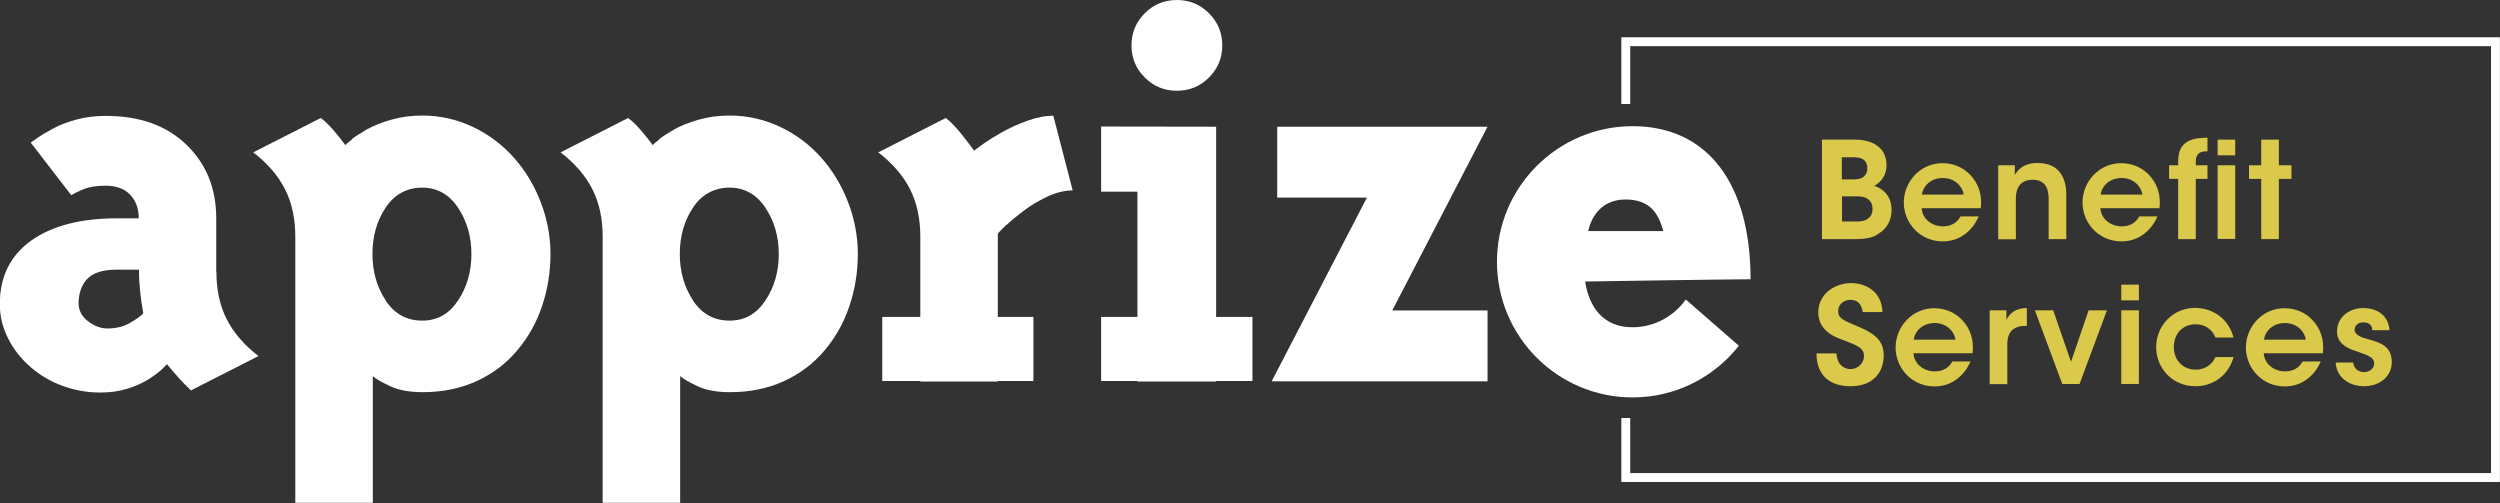
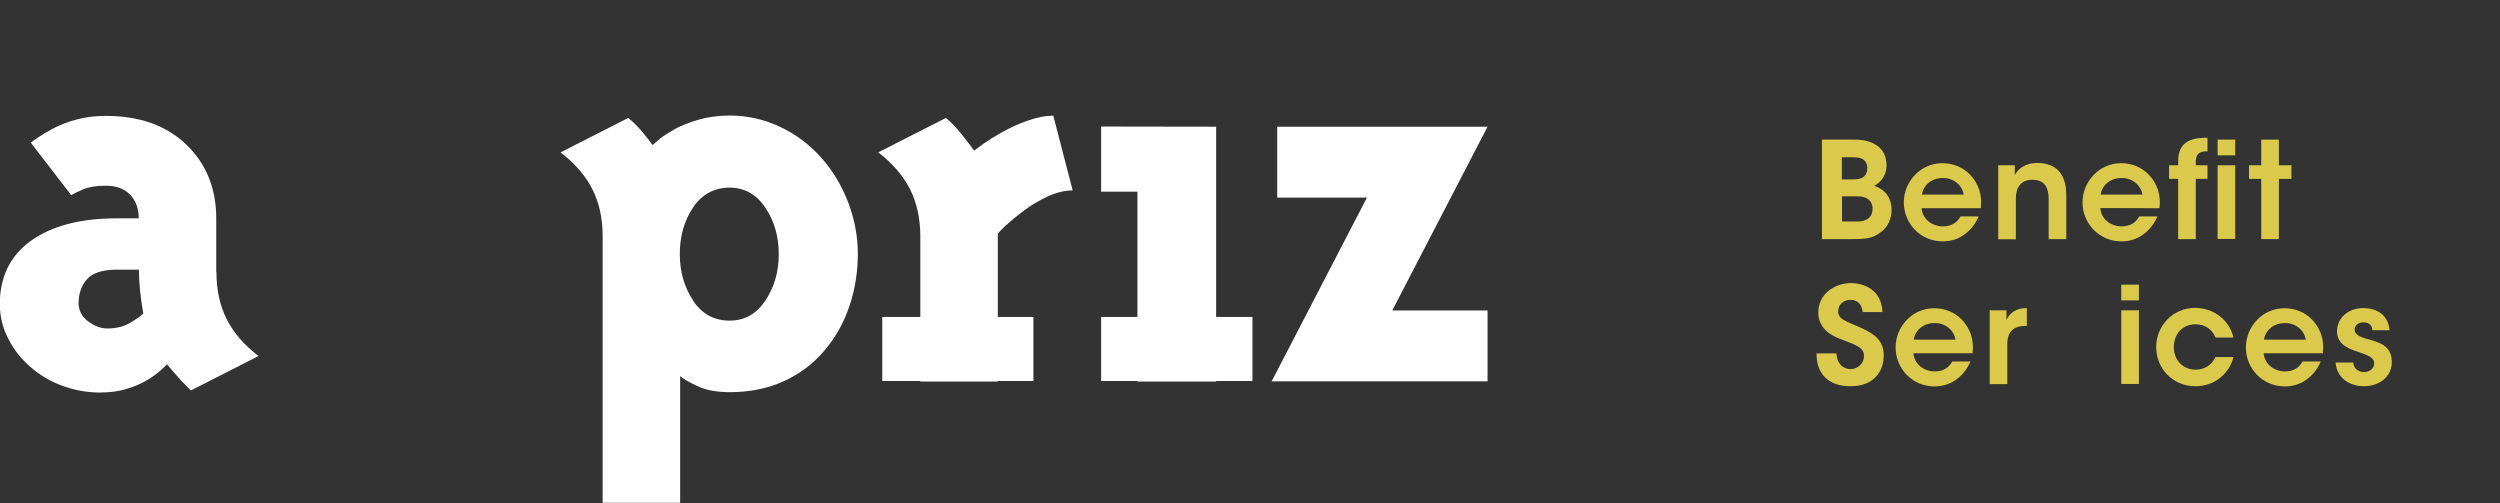
<svg xmlns="http://www.w3.org/2000/svg" id="Layer_2" viewBox="0 0 143.24 28.84">
  <rect x="0" y="0" width="143.24" height="28.84" fill="#333333" stroke="none" />
  <defs>
    <style>.cls-1{fill:#fff;}.cls-2{fill:#dbc94b;}.cls-3{fill:none;stroke:#fff;stroke-miterlimit:10;stroke-width:.51px;}</style>
  </defs>
  <g id="Layer_1-2">
    <g>
      <g>
        <path class="cls-2" d="M104.39,8h1.87c.55,0,.98,.12,1.28,.34,.38,.25,.55,.67,.55,1.14,0,.52-.27,.93-.7,1.17,.95,.32,.99,1.12,.99,1.37,0,.52-.21,1-.62,1.28-.45,.35-.81,.4-1.62,.4h-1.75v-5.69Zm1.15,2.28h.64c.16,0,.35-.02,.49-.08,.22-.12,.32-.3,.32-.57,0-.29-.15-.47-.32-.54-.13-.06-.3-.08-.51-.08h-.63v1.27Zm0,2.41h.81c.15,0,.35,0,.53-.08,.23-.1,.41-.29,.41-.65,0-.33-.17-.53-.4-.63-.18-.08-.38-.08-.58-.08h-.77v1.45Z" />
        <path class="cls-2" d="M110.1,11.92c.05,.68,.65,1.05,1.22,1.05,.49,0,.82-.22,1.01-.57h1.04c-.2,.47-.5,.82-.85,1.06-.35,.25-.77,.37-1.21,.37-1.3,0-2.23-1.05-2.23-2.23s.94-2.25,2.21-2.25c.63,0,1.18,.24,1.58,.65,.51,.53,.71,1.19,.62,1.93h-3.4Zm2.41-.77c-.04-.4-.46-.96-1.2-.95-.75,0-1.15,.54-1.19,.95h2.39Z" />
        <path class="cls-2" d="M114.49,9.47h.95c0,.18,0,.36,0,.56,.18-.33,.56-.7,1.31-.69,1.38,0,1.64,1.06,1.64,1.81v2.55h-1.01v-2.29c0-.63-.21-1.11-.92-1.11-.71,0-.96,.48-.96,1.08v2.33h-1.01v-4.22Z" />
-         <path class="cls-2" d="M120.34,11.92c.05,.68,.65,1.05,1.22,1.05,.49,0,.82-.22,1.01-.57h1.04c-.2,.47-.5,.82-.85,1.06-.35,.25-.77,.37-1.21,.37-1.3,0-2.23-1.05-2.23-2.23s.94-2.25,2.21-2.25c.63,0,1.18,.24,1.58,.65,.51,.53,.71,1.19,.62,1.93h-3.4Zm2.41-.77c-.04-.4-.46-.96-1.2-.95-.75,0-1.15,.54-1.19,.95h2.39Z" />
+         <path class="cls-2" d="M120.34,11.92c.05,.68,.65,1.05,1.22,1.05,.49,0,.82-.22,1.01-.57h1.04c-.2,.47-.5,.82-.85,1.06-.35,.25-.77,.37-1.21,.37-1.3,0-2.23-1.05-2.23-2.23s.94-2.25,2.21-2.25c.63,0,1.18,.24,1.58,.65,.51,.53,.71,1.19,.62,1.93Zm2.41-.77c-.04-.4-.46-.96-1.2-.95-.75,0-1.15,.54-1.19,.95h2.39Z" />
        <path class="cls-2" d="M124.8,10.25h-.52v-.78h.52v-.24c0-1.25,.95-1.33,1.68-1.34v.78c-.25,0-.67,0-.67,.59v.21h.67v.78h-.67v3.45h-1.01v-3.45Z" />
        <path class="cls-2" d="M127.06,8h1.01v.9h-1.01v-.9Zm0,1.47h1.01v4.22h-1.01v-4.22Z" />
        <path class="cls-2" d="M129.56,10.25h-.7v-.78h.7v-1.47h1.01v1.47h.72v.78h-.72v3.45h-1.01v-3.45Z" />
        <path class="cls-2" d="M105.22,20.23c.04,.77,.55,.92,.8,.92,.44,0,.78-.35,.78-.75,0-.48-.41-.61-1.2-.92-.43-.15-1.42-.51-1.42-1.58s.96-1.68,1.88-1.68c.75,0,1.75,.4,1.8,1.66h-1.13c-.05-.26-.15-.7-.71-.7-.38,0-.7,.26-.7,.65,0,.42,.3,.53,1.26,.93,.87,.38,1.35,.79,1.35,1.6,0,.92-.56,1.77-1.9,1.77s-1.96-.78-1.95-1.88h1.14Z" />
        <path class="cls-2" d="M109.63,20.23c.05,.68,.65,1.05,1.22,1.05,.49,0,.82-.22,1.01-.57h1.04c-.2,.47-.5,.82-.85,1.06-.35,.25-.77,.37-1.21,.37-1.3,0-2.23-1.05-2.23-2.23s.94-2.25,2.21-2.25c.63,0,1.18,.24,1.58,.65,.51,.53,.71,1.19,.62,1.93h-3.4Zm2.41-.77c-.04-.4-.46-.96-1.2-.95-.75,0-1.15,.54-1.19,.95h2.39Z" />
        <path class="cls-2" d="M114.01,17.78h.95v.55c.18-.38,.53-.68,1.17-.68v1.02h-.05c-.71,0-1.07,.33-1.07,1.06v2.28h-1.01v-4.22Z" />
-         <path class="cls-2" d="M119.14,22h-.98l-1.57-4.22h1.05l1.02,2.95,1.01-2.95h1.05l-1.57,4.22Z" />
        <path class="cls-2" d="M121.54,16.31h1.01v.9h-1.01v-.9Zm0,1.47h1.01v4.22h-1.01v-4.22Z" />
        <path class="cls-2" d="M127.97,20.46c-.24,.94-1.08,1.67-2.17,1.67-1.34,0-2.26-1.04-2.26-2.25s.96-2.24,2.22-2.24c1.06,0,1.96,.67,2.21,1.7h-1.03c-.18-.45-.58-.76-1.14-.76-.37,0-.65,.12-.9,.36-.21,.23-.35,.57-.35,.94,0,.76,.53,1.3,1.25,1.3,.63,0,.98-.38,1.14-.72h1.03Z" />
        <path class="cls-2" d="M129.7,20.23c.05,.68,.65,1.05,1.22,1.05,.49,0,.82-.22,1.01-.57h1.04c-.2,.47-.5,.82-.85,1.06-.35,.25-.77,.37-1.21,.37-1.3,0-2.23-1.05-2.23-2.23s.94-2.25,2.21-2.25c.63,0,1.18,.24,1.58,.65,.51,.53,.71,1.19,.62,1.93h-3.4Zm2.41-.77c-.04-.4-.46-.96-1.2-.95-.75,0-1.15,.54-1.19,.95h2.39Z" />
        <path class="cls-2" d="M135.92,18.92c0-.22-.12-.45-.51-.45-.34,0-.5,.22-.5,.42,0,.27,.31,.42,.71,.53,.68,.18,1.41,.38,1.42,1.29,.02,.87-.71,1.42-1.6,1.42-.65,0-1.54-.34-1.62-1.36h1.01c.04,.45,.43,.55,.62,.55,.32,0,.58-.21,.58-.49,0-.36-.32-.46-1.09-.73-.57-.18-1.03-.49-1.04-1.1,0-.83,.7-1.35,1.51-1.35,.57,0,1.42,.25,1.5,1.27h-.99Z" />
      </g>
      <g>
        <path class="cls-1" d="M12.4,15.58c0,1.04,.2,1.94,.59,2.71,.39,.77,1,1.48,1.82,2.11l-3.87,1.97s-.15-.15-.32-.32-.3-.3-.38-.4c-.08-.09-.2-.23-.35-.4-.15-.17-.25-.3-.32-.38-.06,.06-.17,.17-.33,.32-.16,.15-.4,.33-.73,.54-.33,.21-.73,.39-1.21,.54-.48,.15-1,.22-1.57,.22-.74,0-1.45-.13-2.14-.38s-1.3-.61-1.84-1.08-.97-1.01-1.28-1.63c-.32-.62-.48-1.28-.48-1.98,0-1.56,.6-2.78,1.79-3.63s2.83-1.28,4.9-1.28h1.27c0-.55-.16-1-.49-1.35-.33-.35-.8-.52-1.41-.52-.53,0-.96,.07-1.29,.21-.33,.14-.55,.25-.68,.33l-2.32-3.01c.08-.06,.23-.16,.43-.3,.2-.14,.49-.31,.86-.51,.37-.2,.81-.37,1.33-.51,.52-.14,1.07-.21,1.67-.21,1.95,0,3.49,.55,4.63,1.65,1.14,1.1,1.71,2.51,1.71,4.22v3.08Zm-4.44-.13h-1.27c-.8,0-1.37,.18-1.7,.54-.33,.36-.49,.84-.49,1.43,.02,.4,.21,.74,.56,1,.35,.26,.71,.4,1.09,.4,.51,0,.94-.11,1.3-.32,.36-.21,.61-.39,.76-.54-.17-.95-.25-1.79-.25-2.51Z" />
-         <path class="cls-1" d="M20.15,7.98c.2-.16,.49-.34,.86-.56,.37-.21,.84-.4,1.4-.56,.56-.16,1.16-.24,1.79-.24,1.02,0,1.98,.22,2.89,.65,.91,.43,1.69,1.02,2.35,1.76,.66,.74,1.17,1.59,1.54,2.55,.37,.96,.56,1.95,.56,2.97s-.16,2.03-.48,2.98c-.32,.95-.79,1.8-1.43,2.55-.63,.75-1.41,1.34-2.33,1.76-.92,.42-1.95,.63-3.09,.63-.76,0-1.39-.12-1.87-.35-.49-.23-.81-.42-.98-.57v7.26h-4.44V13.55c0-1.04-.2-1.94-.59-2.71-.39-.77-1-1.48-1.82-2.11l3.87-1.97c.23,.17,.49,.42,.78,.76,.29,.34,.49,.6,.62,.79,.06-.06,.2-.17,.4-.33Zm1.95,9.25c.51,.76,1.21,1.14,2.09,1.14s1.55-.39,2.06-1.16c.51-.77,.76-1.65,.76-2.65s-.25-1.88-.76-2.65c-.51-.77-1.2-1.16-2.06-1.16s-1.59,.38-2.09,1.14c-.51,.76-.76,1.65-.76,2.66s.25,1.9,.76,2.66Z" />
        <path class="cls-1" d="M37.76,7.98c.2-.16,.49-.34,.86-.56,.37-.21,.84-.4,1.4-.56,.56-.16,1.16-.24,1.79-.24,1.02,0,1.98,.22,2.89,.65,.91,.43,1.69,1.02,2.35,1.76,.66,.74,1.17,1.59,1.54,2.55,.37,.96,.56,1.95,.56,2.97s-.16,2.03-.48,2.98c-.32,.95-.79,1.8-1.43,2.55-.63,.75-1.41,1.34-2.33,1.76-.92,.42-1.95,.63-3.09,.63-.76,0-1.39-.12-1.87-.35-.49-.23-.81-.42-.98-.57v7.26h-4.44V13.55c0-1.04-.2-1.94-.59-2.71-.39-.77-1-1.48-1.82-2.11l3.87-1.97c.23,.17,.49,.42,.78,.76,.29,.34,.49,.6,.62,.79,.06-.06,.2-.17,.4-.33Zm1.95,9.25c.51,.76,1.21,1.14,2.09,1.14s1.55-.39,2.06-1.16c.51-.77,.76-1.65,.76-2.65s-.25-1.88-.76-2.65c-.51-.77-1.2-1.16-2.06-1.16s-1.59,.38-2.09,1.14c-.51,.76-.76,1.65-.76,2.66s.25,1.9,.76,2.66Z" />
        <path class="cls-1" d="M85.23,7.26l-5.46,10.53h5.46v4.06h-12.37l5.46-10.53h-5.14V7.26h12.05Z" />
        <path class="cls-1" d="M57.68,12.88c.24-.23,.57-.5,.98-.81s.87-.58,1.36-.81c.5-.23,.98-.35,1.44-.35l-1.11-4.28c-.47,0-.96,.1-1.49,.29-.53,.19-1.01,.41-1.44,.65-.43,.24-.78,.46-1.05,.65-.26,.19-.45,.33-.56,.41-.15-.21-.38-.52-.7-.92-.32-.4-.62-.72-.92-.95l-3.87,1.97c.82,.63,1.43,1.34,1.82,2.11,.39,.77,.59,1.68,.59,2.71v4.61h-2.18v3.67h2.18v.03h4.44v-.03h2.04v-3.67h-2.04v-4.77c.08-.11,.25-.27,.49-.51Z" />
        <g>
-           <path class="cls-1" d="M67.43,5.2c.72,0,1.33-.25,1.84-.76,.51-.51,.76-1.12,.76-1.84s-.25-1.33-.76-1.84c-.51-.51-1.12-.76-1.84-.76s-1.33,.25-1.84,.76c-.51,.51-.76,1.12-.76,1.84s.25,1.33,.76,1.84c.51,.51,1.12,.76,1.84,.76Z" />
          <polygon class="cls-1" points="71.76 18.16 69.68 18.16 69.68 7.26 63.09 7.25 63.09 10.98 65.17 10.98 65.17 18.16 63.09 18.16 63.09 21.83 65.17 21.83 65.17 21.86 69.68 21.86 69.68 21.83 71.76 21.83 71.76 18.16" />
        </g>
-         <path class="cls-1" d="M96.59,17.16c-.68,.96-1.8,1.59-3.06,1.59-1.68,0-2.48-1.16-2.71-2.62,0,0,8.25-.13,9.48-.13,0-5.51-2.48-8.77-6.76-8.77s-7.77,3.48-7.77,7.77,3.48,7.77,7.77,7.77c2.47,0,4.67-1.16,6.09-2.96l-3.03-2.64Zm-3.46-5.73c1.44,0,1.9,.83,2.17,1.81h-4.3c.14-.7,.69-1.81,2.13-1.81Z" />
      </g>
-       <polyline class="cls-3" points="93.15 5.96 93.15 2.39 142.98 2.39 142.98 27.36 93.15 27.36 93.15 23.95" />
    </g>
  </g>
</svg>